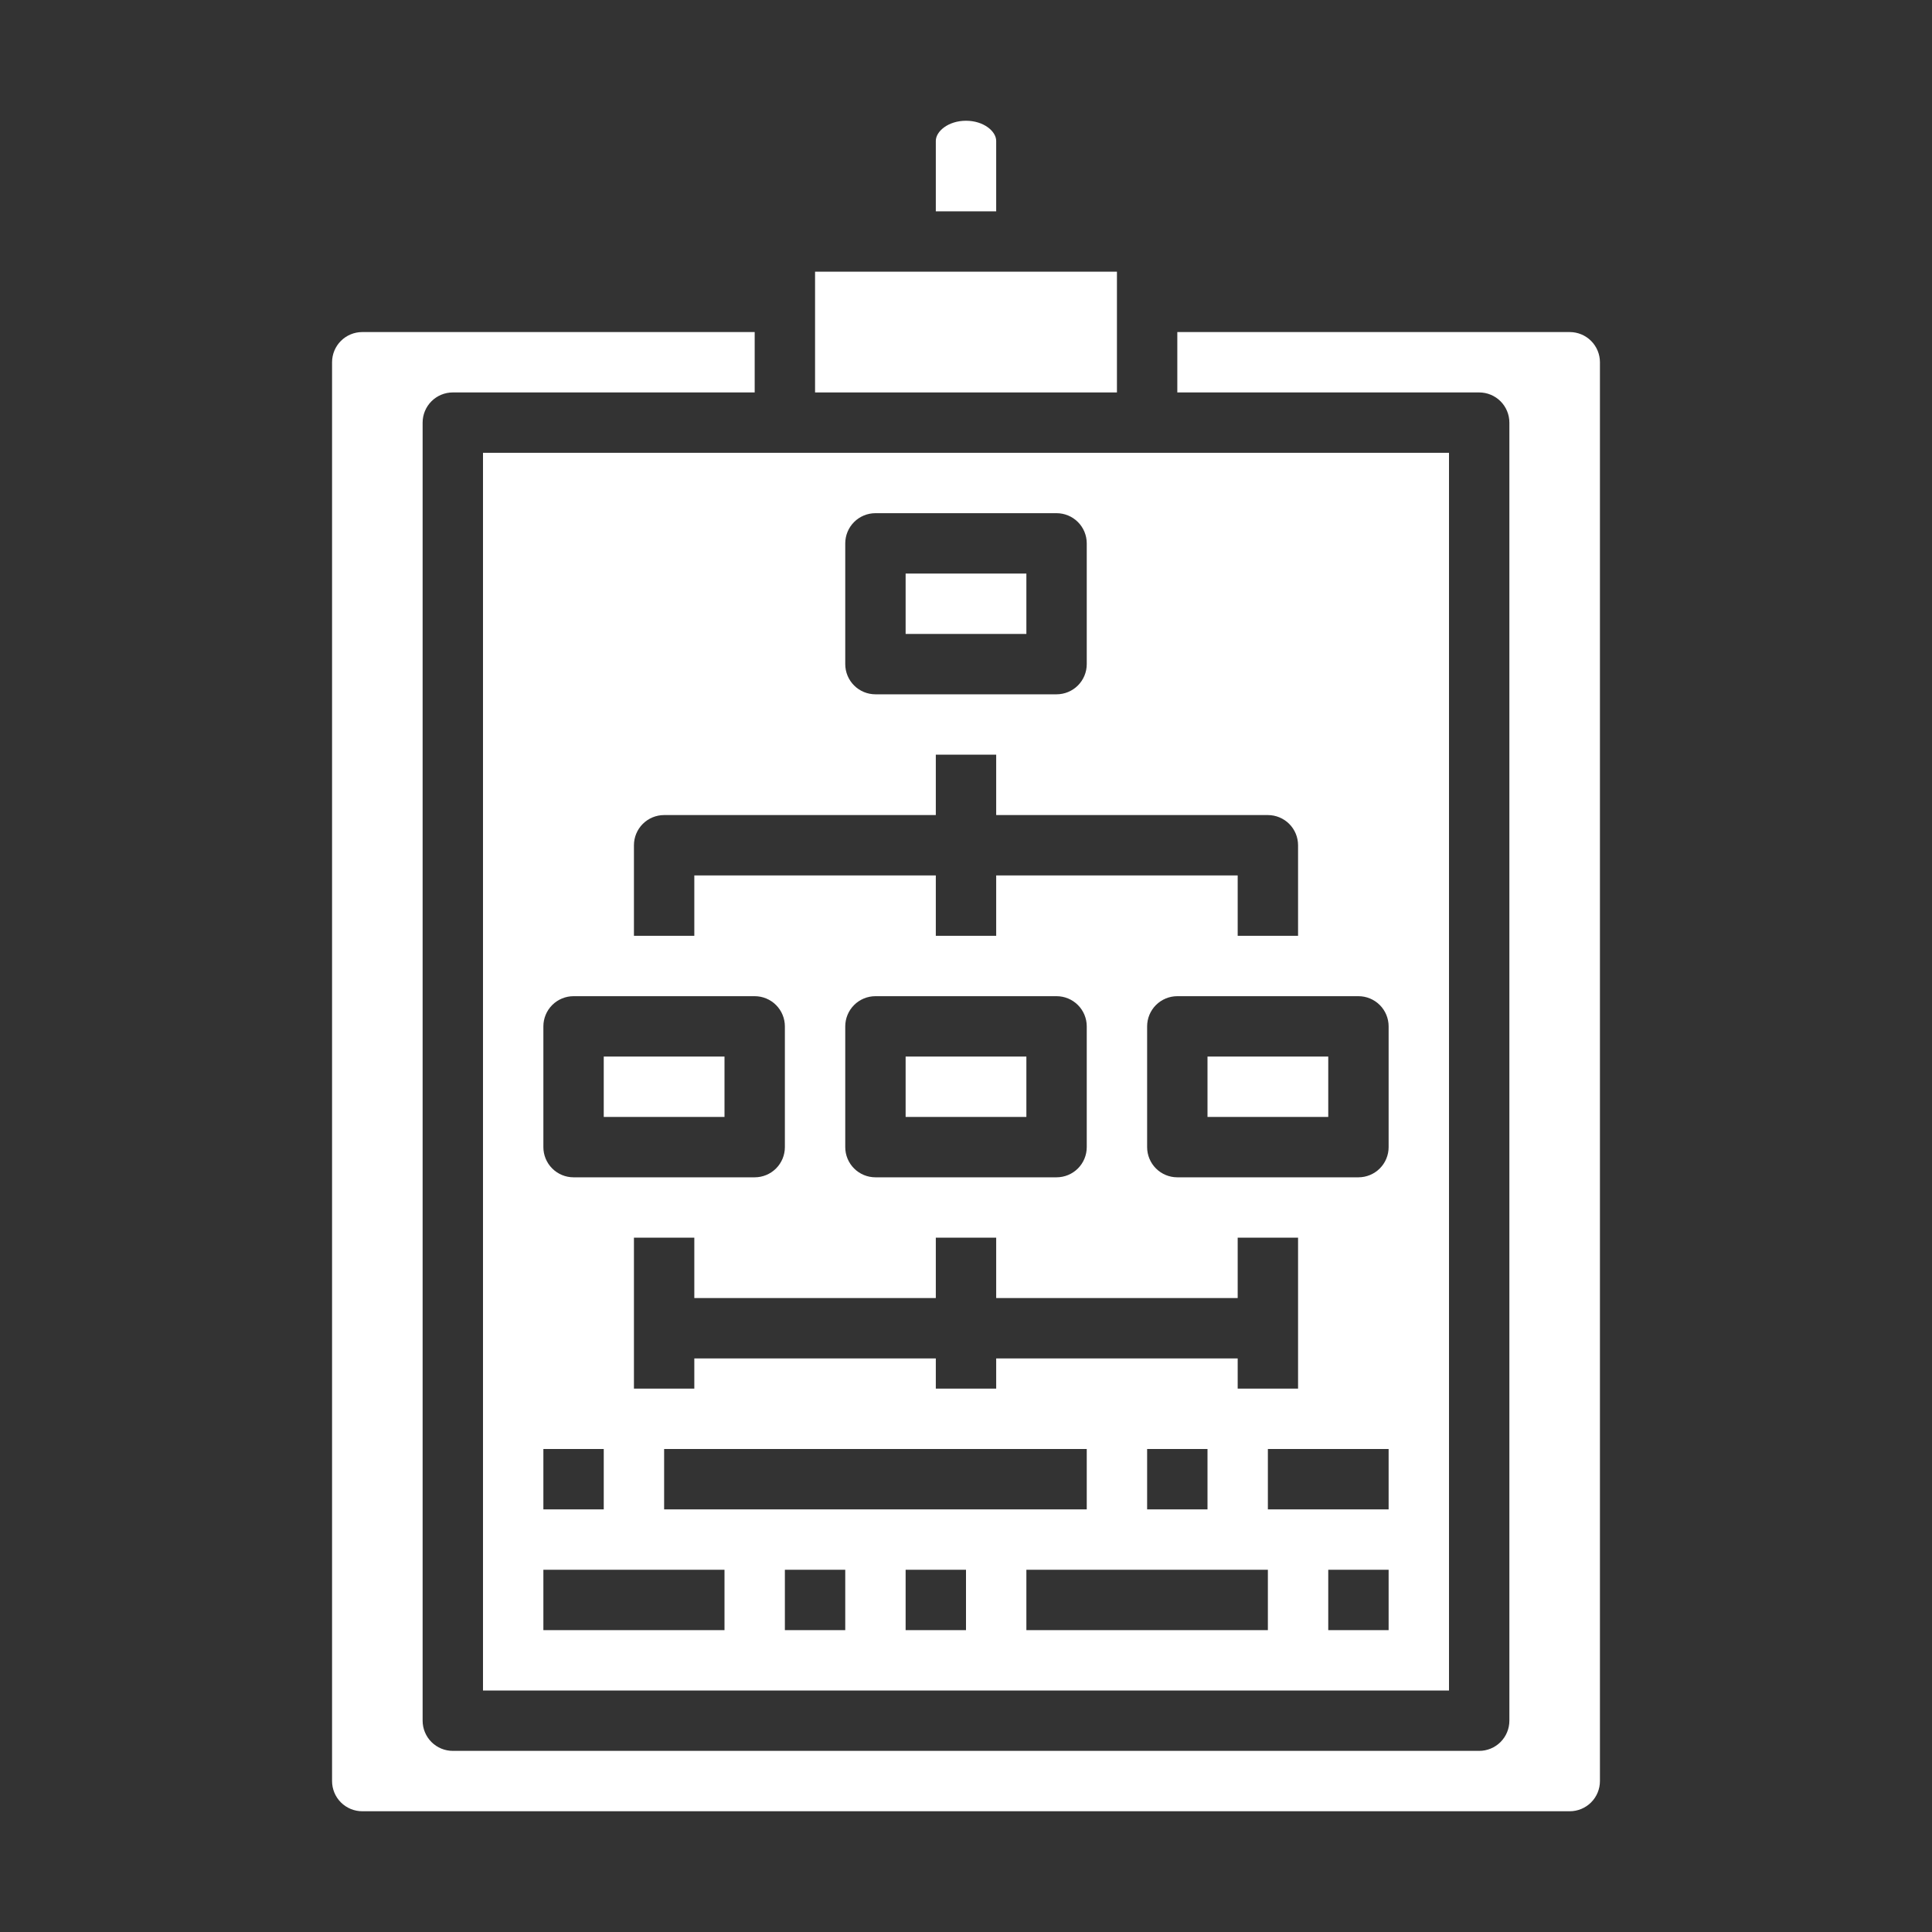
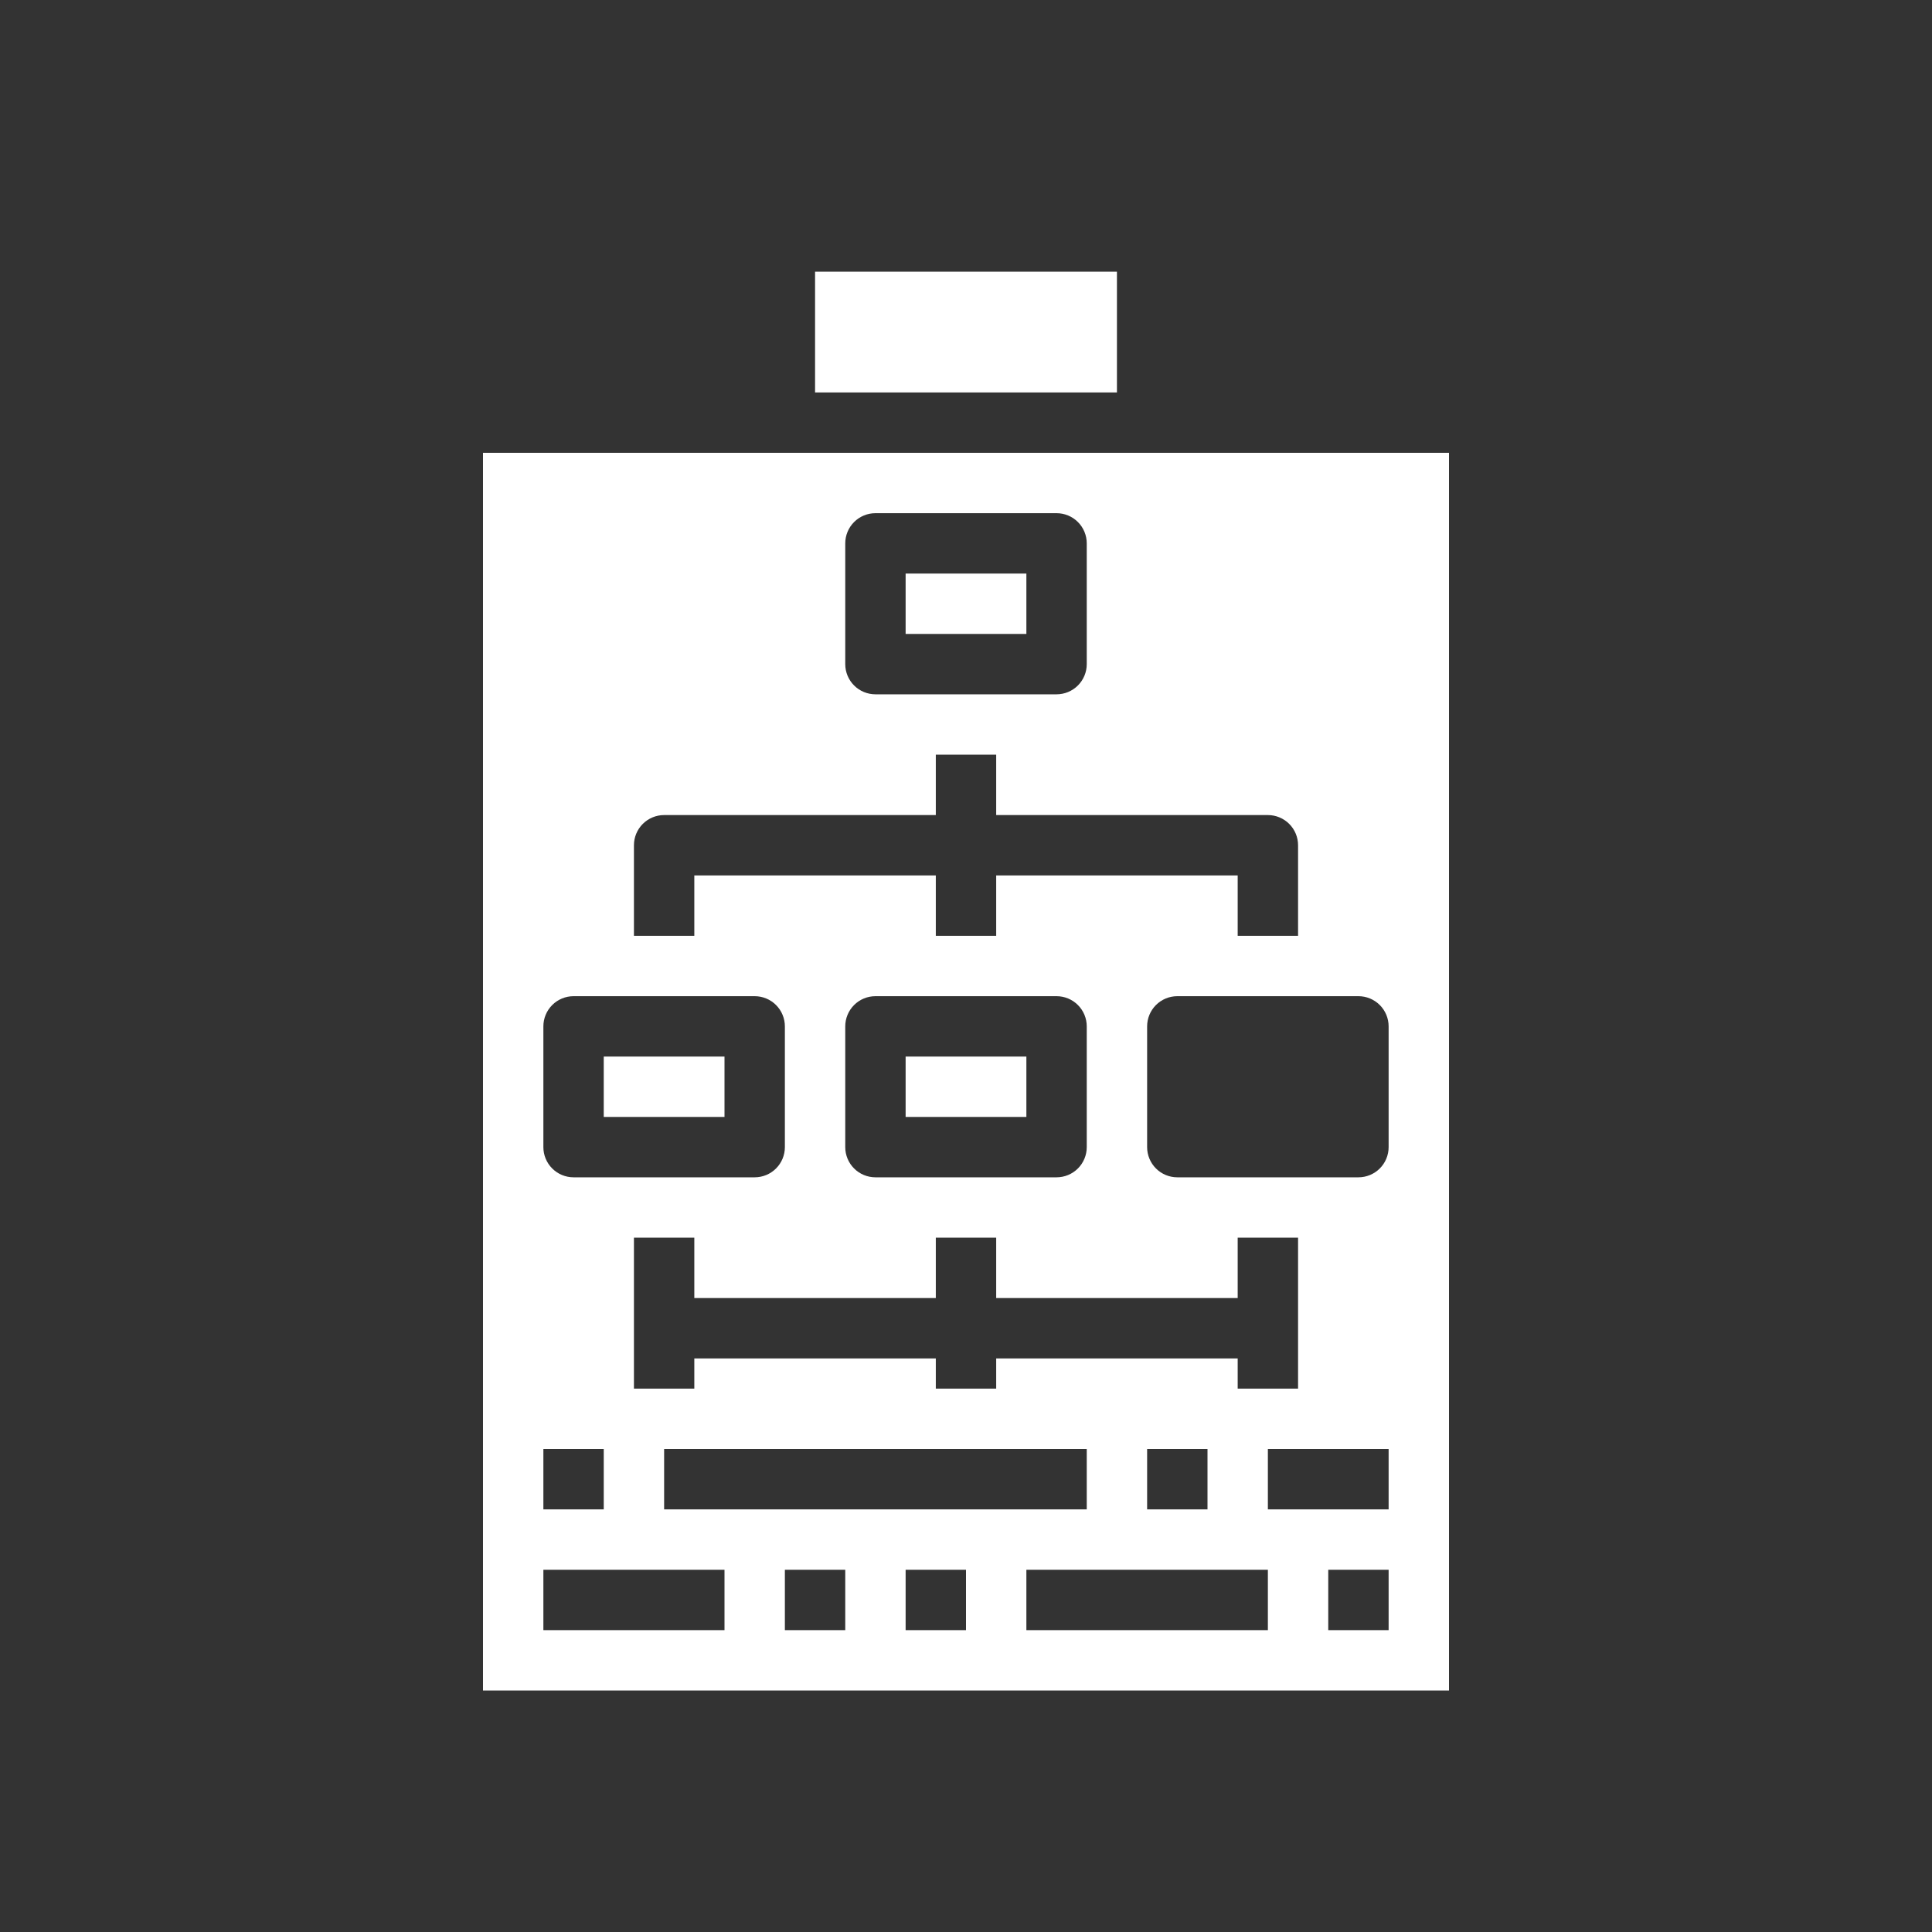
<svg xmlns="http://www.w3.org/2000/svg" width="1200pt" height="1200pt" version="1.1" viewBox="0 0 1200 1200">
  <rect x="0" y="0" width="1200" height="1200" fill="#333333" stroke="none" />
  <g fill="#fff">
    <path d="m562.5 356.25h75v37.5h-75z" />
-     <path d="m750 656.25h75v37.5h-75z" />
-     <path d="m618.75 87.508c0-5.906-7.707-12.508-18.75-12.508s-18.75 6.602-18.75 12.508v43.742h37.5z" />
    <path d="m562.5 656.25h75v37.5h-75z" />
    <path d="m693.75 168.75h-187.5v75h187.5z" />
    <path d="m375 656.25h75v37.5h-75z" />
    <path d="m300 1050h600v-768.75h-600zm225-37.5h-37.5v-37.5h37.5zm56.25-206.25v-37.5h37.5v37.5h150v-37.5h37.5v93.75h-37.5v-18.75h-150v18.75h-37.5v-18.75h-150v18.75h-37.5v-93.75h37.5v37.5zm-56.25-93.75v-75c0-4.973 1.977-9.742 5.492-13.258 3.516-3.516 8.285-5.492 13.258-5.492h112.5c4.973 0 9.742 1.977 13.258 5.492 3.516 3.516 5.492 8.285 5.492 13.258v75c0 4.973-1.977 9.742-5.492 13.258-3.516 3.516-8.285 5.492-13.258 5.492h-112.5c-4.973 0-9.742-1.977-13.258-5.492-3.516-3.516-5.492-8.285-5.492-13.258zm225 187.5v37.5h-37.5v-37.5zm-337.5 0h262.5v37.5h-262.5zm187.5 112.5h-37.5v-37.5h37.5zm187.5 0h-150v-37.5h150zm75 0h-37.5v-37.5h37.5zm0-75h-75v-37.5h75zm0-300v75c0 4.973-1.977 9.742-5.492 13.258-3.516 3.516-8.285 5.492-13.258 5.492h-112.5c-4.973 0-9.742-1.977-13.258-5.492-3.516-3.516-5.492-8.285-5.492-13.258v-75c0-4.973 1.977-9.742 5.492-13.258 3.516-3.516 8.285-5.492 13.258-5.492h112.5c4.973 0 9.742 1.977 13.258 5.492 3.516 3.516 5.492 8.285 5.492 13.258zm-337.5-300c0-4.973 1.977-9.742 5.492-13.258 3.516-3.516 8.285-5.492 13.258-5.492h112.5c4.973 0 9.742 1.977 13.258 5.492 3.516 3.516 5.492 8.285 5.492 13.258v75c0 4.973-1.977 9.742-5.492 13.258-3.516 3.516-8.285 5.492-13.258 5.492h-112.5c-4.973 0-9.742-1.977-13.258-5.492-3.516-3.516-5.492-8.285-5.492-13.258zm-131.25 187.5c0-4.973 1.977-9.742 5.492-13.258 3.516-3.516 8.285-5.492 13.258-5.492h168.75v-37.5h37.5v37.5h168.75c4.973 0 9.742 1.977 13.258 5.492 3.516 3.516 5.492 8.285 5.492 13.258v56.25h-37.5v-37.5h-150v37.5h-37.5v-37.5h-150v37.5h-37.5zm-56.25 112.5c0-4.973 1.977-9.742 5.492-13.258 3.516-3.516 8.285-5.492 13.258-5.492h112.5c4.973 0 9.742 1.977 13.258 5.492 3.516 3.516 5.492 8.285 5.492 13.258v75c0 4.973-1.977 9.742-5.492 13.258-3.516 3.516-8.285 5.492-13.258 5.492h-112.5c-4.973 0-9.742-1.977-13.258-5.492-3.516-3.516-5.492-8.285-5.492-13.258zm0 262.5h37.5v37.5h-37.5zm0 75h112.5v37.5h-112.5z" />
-     <path d="m975 206.25h-243.75v37.5h187.5c4.973 0 9.742 1.977 13.258 5.492 3.516 3.516 5.492 8.285 5.492 13.258v806.25c0 4.973-1.977 9.742-5.492 13.258-3.516 3.516-8.285 5.492-13.258 5.492h-637.5c-4.973 0-9.742-1.977-13.258-5.492-3.516-3.516-5.492-8.285-5.492-13.258v-806.25c0-4.973 1.977-9.742 5.492-13.258 3.516-3.516 8.285-5.492 13.258-5.492h187.5v-37.5h-243.75c-4.973 0-9.742 1.977-13.258 5.492-3.516 3.516-5.492 8.285-5.492 13.258v881.25c0 4.973 1.977 9.742 5.492 13.258 3.516 3.516 8.285 5.492 13.258 5.492h750c4.973 0 9.742-1.977 13.258-5.492 3.516-3.516 5.492-8.285 5.492-13.258v-881.25c0-4.973-1.977-9.742-5.492-13.258-3.516-3.516-8.285-5.492-13.258-5.492z" />
  </g>
</svg>